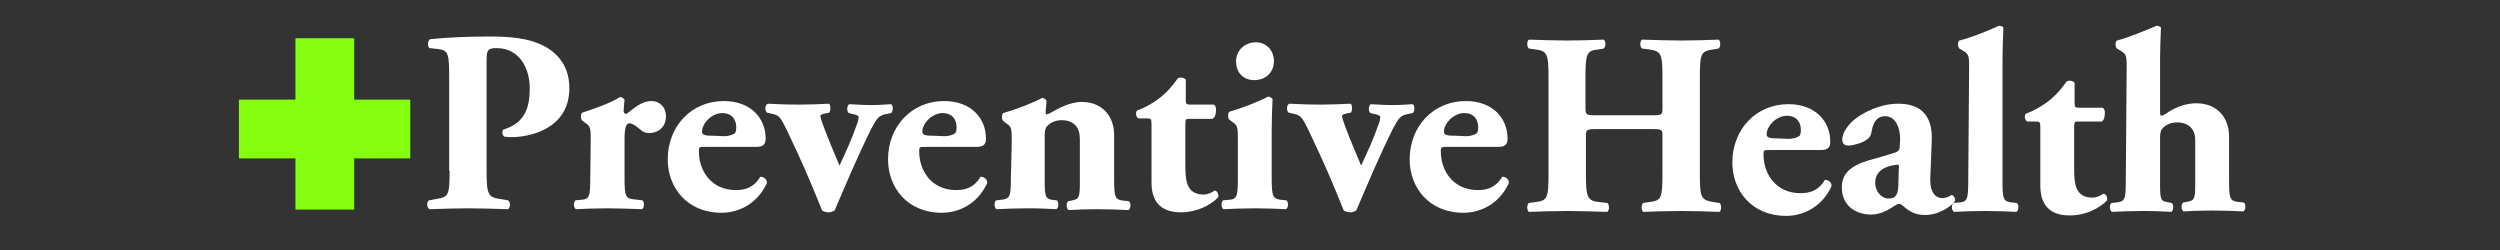
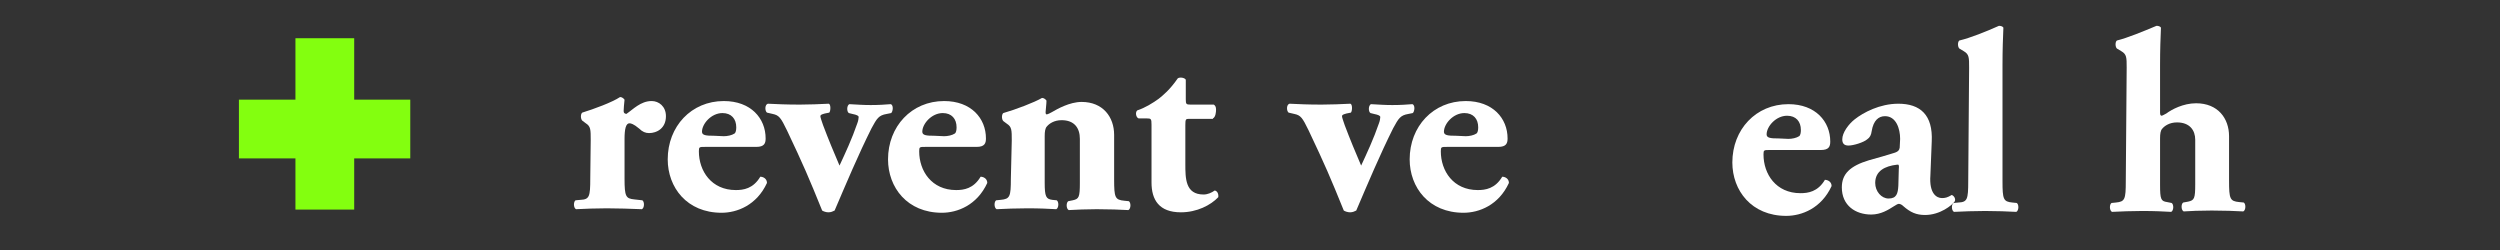
<svg xmlns="http://www.w3.org/2000/svg" xmlns:ns1="http://www.inkscape.org/namespaces/inkscape" xmlns:ns2="http://sodipodi.sourceforge.net/DTD/sodipodi-0.dtd" version="1.1" id="svg5" ns1:export-filename="phi_sch_42x255..svg" ns1:export-xdpi="264.64777" ns1:export-ydpi="264.64777" ns1:version="1.2.2 (732a01da63, 2022-12-09)" ns2:docname="preventivehealth_.apptscheduling1.svg" x="0px" y="0px" viewBox="0 0 561.7 56.2" style="enable-background:new 0 0 561.7 56.2;" xml:space="preserve">
  <rect x="0" y="0" width="561.7" height="56.2" fill="#333333" stroke="none" />
  <style type="text/css">
	.st0{fill:#FFFFFF;}
	.st1{fill:#83FF0F;}
</style>
  <ns2:namedview bordercolor="#000000" borderopacity="0.25" id="namedview7" ns1:current-layer="layer1" ns1:cx="49.201297" ns1:cy="15.986976" ns1:deskcolor="#d1d1d1" ns1:document-units="mm" ns1:pagecheckerboard="0" ns1:pageopacity="0.0" ns1:showpageshadow="2" ns1:window-height="1017" ns1:window-maximized="1" ns1:window-width="1920" ns1:window-x="-8" ns1:window-y="-8" ns1:zoom="7.2559063" pagecolor="#ffffff" showgrid="false">
	</ns2:namedview>
  <g id="layer1" transform="translate(-43.578,-144.297)" ns1:groupmode="layer" ns1:label="Layer 1">
    <g id="g1895">
      <g id="text1016">
-         <path id="path2357" class="st0" d="M144.6,182.7c0,5.5-0.3,5.9-3,6.3l-1.6,0.3c-0.6,0.3-0.6,1.6,0.1,2c3.1-0.1,5.9-0.2,8.7-0.2     c2.8,0,5.7,0.1,8.9,0.2c0.6-0.3,0.6-1.7,0-2l-1.8-0.3c-2.6-0.4-3-0.9-3-6.3v-24.6c0-2.3,0.1-3,2.2-3c5.3,0,7.5,4.7,7.5,9     c0,4.3-1,7.8-5.9,9.3c-0.4,0.3-0.3,1.3,0.2,1.6c0.6,0.1,1.2,0.1,1.8,0.1c3.1,0,12.8-1.4,12.8-11c0-5.7-3.5-8.7-7.1-10.1     c-2.5-1-5.7-1.5-10.7-1.5c-5.1,0-9.6,0.2-13.5,0.6c-0.6,0.4-0.6,1.7-0.1,2l1.8,0.2c2.5,0.3,2.6,1,2.6,6.9V182.7z" />
        <path id="path2354" class="st0" d="M176.2,184.4c0,4.1-0.2,4.7-2.2,4.8l-1.1,0.1c-0.5,0.3-0.5,1.7,0.1,2c1.9-0.1,4.5-0.2,6.9-0.2     c2.7,0,5.1,0.1,7.9,0.2c0.6-0.3,0.6-1.7,0.1-2l-1.8-0.2c-1.9-0.2-2.2-0.6-2.2-4.7v-8.9c0-2.2,0.3-3.5,1.1-3.5     c0.3,0,0.9,0.1,2.2,1.2c0.7,0.7,1.4,1,2.2,1c1.8,0,3.8-1.1,3.8-3.8c0-2.2-1.6-3.4-3.2-3.4c-2.5,0-4.2,1.9-5.7,2.9     c-0.5-0.1-0.6-0.3-0.6-0.7c0-0.6,0.1-1.4,0.2-2.5c-0.2-0.3-0.6-0.6-1-0.6c-1.8,1.2-5.9,2.7-8.5,3.5c-0.4,0.3-0.4,1.4,0,1.8     l0.8,0.6c1.1,0.7,1.1,1.4,1.1,3.8L176.2,184.4z" />
        <path id="path2351" class="st0" d="M213.5,177.3c1.8,0,2.1-0.8,2.1-1.9c0-4.5-3.3-8.4-9.4-8.4c-7.3,0-12.6,5.7-12.6,13.1     c0,6.3,4.3,12,12.1,12c3.5,0,7.9-1.7,10.2-6.7c0-1-0.9-1.4-1.5-1.4c-1.6,2.7-3.8,3-5.5,3c-5.5,0-8.3-4.3-8.3-8.7c0-1,0.1-1,1.4-1     H213.5z M204,174.8c-1.8,0-2.7-0.1-2.7-0.9c0-1.8,2.1-4.2,4.6-4.2c2,0,3.1,1.3,3.1,3.2c0,0.6-0.1,1.2-0.4,1.4     c-0.6,0.4-1.6,0.6-2.4,0.6L204,174.8z" />
        <path id="path2348" class="st0" d="M217.2,169.9c1.4,0.3,1.8,0.8,3.2,3.7c3.7,7.8,4.9,10.6,7.9,18c0.3,0.2,0.9,0.4,1.4,0.4     c0.6,0,1-0.2,1.4-0.4c2.7-6.3,5.3-12.5,8.3-18.5c1.2-2.2,1.6-2.9,3.4-3.2l1-0.2c0.4-0.3,0.6-1.8-0.1-2c-1.3,0.1-2.6,0.2-4.5,0.2     c-1.7,0-2.9-0.1-4.8-0.2c-0.6,0.3-0.6,1.7-0.1,2l0.8,0.2c1,0.2,1.4,0.4,1.4,0.7c0,0.3-0.1,0.9-0.3,1.4c-1.2,3.5-2.7,6.7-4,9.5     c-1.2-2.8-2.5-5.9-3.7-9.1c-0.3-0.9-0.6-1.7-0.6-2s0.3-0.4,1-0.6l1-0.2c0.3-0.3,0.4-1.8-0.1-2c-2.2,0.1-4.3,0.2-6.5,0.2     c-3.1,0-5.1-0.1-7.2-0.2c-0.7,0.2-0.7,1.6-0.2,2L217.2,169.9z" />
        <path id="path2345" class="st0" d="M263,177.3c1.8,0,2.1-0.8,2.1-1.9c0-4.5-3.3-8.4-9.4-8.4c-7.3,0-12.6,5.7-12.6,13.1     c0,6.3,4.3,12,12.1,12c3.5,0,7.9-1.7,10.2-6.7c0-1-0.9-1.4-1.5-1.4c-1.6,2.7-3.8,3-5.5,3c-5.5,0-8.3-4.3-8.3-8.7c0-1,0.1-1,1.4-1     H263z M253.5,174.8c-1.8,0-2.7-0.1-2.7-0.9c0-1.8,2.1-4.2,4.6-4.2c2,0,3.1,1.3,3.1,3.2c0,0.6-0.1,1.2-0.4,1.4     c-0.6,0.4-1.6,0.6-2.4,0.6L253.5,174.8z" />
        <path id="path2342" class="st0" d="M270.7,184.4c0,4.1-0.2,4.6-2.3,4.8l-1,0.1c-0.5,0.3-0.5,1.7,0.1,2c2-0.1,4.4-0.2,6.9-0.2     c2.8,0,4.7,0.1,6.5,0.2c0.6-0.3,0.6-1.7,0.1-2l-1-0.1c-1.4-0.2-1.7-0.7-1.7-3.9v-10.4c0-1,0.1-1.8,0.5-2.2     c0.5-0.6,1.6-1.4,3.3-1.4c2.9,0,4.1,1.8,4.1,4.2v9.9c0,3.2-0.2,3.6-1.6,3.9l-1,0.2c-0.5,0.3-0.5,1.7,0.1,2c1.7-0.1,4-0.2,6.3-0.2     c2.8,0,5.3,0.1,7.1,0.2c0.6-0.3,0.6-1.7,0.1-2l-1-0.1c-2.1-0.2-2.3-0.7-2.3-4.8v-10c0-4-2.5-7.4-7.3-7.4c-2.7,0-5.5,1.6-6.7,2.3     c-0.3,0.2-1,0.5-1.1,0.5c-0.2,0-0.3-0.1-0.3-0.5s0.2-1.8,0.2-2.6c-0.2-0.3-0.6-0.6-1-0.6c-1.7,1-5.9,2.6-8.7,3.4     c-0.4,0.3-0.4,1.4,0,1.8l0.8,0.6c1.1,0.7,1.1,1.4,1.1,3.8L270.7,184.4z" />
        <path id="path2339" class="st0" d="M316.1,170.9c0.6-0.3,0.7-1.4,0.7-2c0-0.6-0.2-0.9-0.5-1.1h-5.2c-1,0-1.1-0.1-1.1-1.2v-4.4     c-0.3-0.5-1.4-0.6-1.8-0.3c-1.8,2.6-3.3,3.8-4.3,4.6c-1.4,1-3,2-4.8,2.6c-0.5,0.4-0.3,1.6,0.3,1.8h1.8c1,0,1.1,0.1,1.1,1.4v13     c0,3.9,1.7,6.7,6.6,6.7c3.6,0,6.7-1.6,8.4-3.4c0.1-0.7-0.2-1.4-0.8-1.5c-0.7,0.5-1.6,0.9-2.5,0.9c-4.1,0-4.1-3.6-4.1-6.9v-8.7     c0-1.3,0.1-1.4,0.8-1.4H316.1z" />
-         <path id="path2336" class="st0" d="M329.3,173.6c0-2.6,0.1-5.2,0.2-7c-0.2-0.3-0.6-0.6-1-0.6c-1.8,1-5.9,2.6-8.7,3.4     c-0.4,0.3-0.4,1.4,0,1.8l0.8,0.6c1.1,0.7,1.1,1.4,1.1,3.8v8.8c0,4.1-0.2,4.7-2.2,4.8l-1.1,0.1c-0.5,0.3-0.5,1.7,0.1,2     c1.9-0.1,4.4-0.2,7-0.2c2.7,0,5,0.1,7,0.2c0.6-0.3,0.6-1.7,0.1-2l-1.1-0.1c-1.9-0.2-2.2-0.7-2.2-4.8L329.3,173.6z M325.7,153.8     c-2.3,0-4.4,1.7-4.4,4.3c0,2.4,1.5,4.2,4.1,4.2c2.2,0,4.4-1.4,4.4-4.3C329.8,155.7,328.2,153.8,325.7,153.8z" />
        <path id="path2333" class="st0" d="M334.4,169.9c1.4,0.3,1.8,0.8,3.2,3.7c3.7,7.8,4.9,10.6,7.9,18c0.3,0.2,0.9,0.4,1.4,0.4     c0.6,0,1-0.2,1.4-0.4c2.7-6.3,5.3-12.5,8.3-18.5c1.2-2.2,1.6-2.9,3.4-3.2l1-0.2c0.4-0.3,0.6-1.8-0.1-2c-1.3,0.1-2.6,0.2-4.5,0.2     c-1.7,0-2.9-0.1-4.8-0.2c-0.6,0.3-0.6,1.7-0.1,2l0.8,0.2c1,0.2,1.4,0.4,1.4,0.7c0,0.3-0.1,0.9-0.3,1.4c-1.2,3.5-2.7,6.7-4,9.5     c-1.2-2.8-2.5-5.9-3.7-9.1c-0.3-0.9-0.6-1.7-0.6-2s0.3-0.4,1-0.6l1-0.2c0.3-0.3,0.4-1.8-0.1-2c-2.2,0.1-4.3,0.2-6.5,0.2     c-3.1,0-5.1-0.1-7.2-0.2c-0.7,0.2-0.7,1.6-0.2,2L334.4,169.9z" />
        <path id="path2330" class="st0" d="M380.2,177.3c1.8,0,2.1-0.8,2.1-1.9c0-4.5-3.3-8.4-9.4-8.4c-7.3,0-12.6,5.7-12.6,13.1     c0,6.3,4.3,12,12.1,12c3.5,0,7.9-1.7,10.2-6.7c0-1-0.9-1.4-1.5-1.4c-1.6,2.7-3.8,3-5.5,3c-5.5,0-8.3-4.3-8.3-8.7c0-1,0.1-1,1.4-1     H380.2z M370.7,174.8c-1.8,0-2.7-0.1-2.7-0.9c0-1.8,2.1-4.2,4.6-4.2c2,0,3.1,1.3,3.1,3.2c0,0.6-0.1,1.2-0.4,1.4     c-0.6,0.4-1.6,0.6-2.4,0.6L370.7,174.8z" />
      </g>
      <g id="text1020">
-         <path id="path2327" class="st0" d="M414.6,173.3c2.5,0,2.5,0.1,2.5,1.7v8.4c0,5.5-0.3,6-3,6.3l-1.3,0.2c-0.5,0.3-0.5,1.7,0,2     c2.8-0.1,5.7-0.2,8.6-0.2c2.7,0,5.5,0.1,8.5,0.2c0.5-0.3,0.5-1.7,0-2l-1.4-0.2c-2.7-0.5-3-0.9-3-6.3v-21.7c0-5.5,0.3-5.9,3-6.3     l1.2-0.2c0.5-0.3,0.5-1.7,0-2c-2.7,0.1-5.4,0.2-8.3,0.2c-2.8,0-5.7-0.1-8.9-0.2c-0.5,0.3-0.5,1.7,0,2l1.6,0.2     c2.7,0.4,3,0.9,3,6.3v6.7c0,1.7,0,1.8-2.5,1.8h-12.3c-2.4,0-2.5-0.1-2.5-1.8v-6.7c0-5.5,0.3-6,2.9-6.3l1.2-0.2     c0.5-0.3,0.5-1.7,0-2c-2.6,0.1-5.5,0.2-8.1,0.2c-2.8,0-5.9-0.1-8.7-0.2c-0.5,0.3-0.5,1.7,0,2l1.4,0.2c2.7,0.3,3,1,3,6.3v21.7     c0,5.5-0.3,6-3,6.3l-1.4,0.2c-0.5,0.3-0.5,1.7,0,2c3-0.1,5.9-0.2,8.7-0.2c2.6,0,5.5,0.1,8.9,0.2c0.5-0.3,0.5-1.7,0-2l-1.8-0.2     c-2.6-0.3-3-0.9-3-6.3v-8.4c0-1.6,0.1-1.7,2.5-1.7L414.6,173.3z" />
        <path id="path2324" class="st0" d="M452.7,178c1.8,0,2.1-0.8,2.1-1.9c0-4.5-3.3-8.4-9.4-8.4c-7.3,0-12.6,5.7-12.6,13.1     c0,6.3,4.3,12,12.1,12c3.5,0,7.9-1.7,10.2-6.7c0-1-0.9-1.4-1.5-1.4c-1.6,2.7-3.8,3-5.5,3c-5.5,0-8.3-4.3-8.3-8.7c0-1,0.1-1,1.4-1     H452.7z M443.2,175.4c-1.8,0-2.7-0.1-2.7-0.9c0-1.8,2.1-4.2,4.6-4.2c2,0,3.1,1.3,3.1,3.2c0,0.6-0.1,1.2-0.4,1.4     c-0.6,0.4-1.6,0.6-2.4,0.6L443.2,175.4L443.2,175.4z" />
        <path id="path2321" class="st0" d="M477.6,176.1c0.3-6-2.6-8.5-7.5-8.5c-4.2,0-7.9,2-9.8,3.5c-1.4,1.1-2.8,3-2.8,4.5     c0,0.8,0.3,1.4,1.4,1.4s3.4-0.7,4.2-1.4c0.6-0.4,0.9-1,1-1.8c0.4-2.5,1.6-3.4,3-3.4c2.5,0,3.4,2.8,3.4,5.1c0,0.7-0.1,1.4-0.1,2     c-0.1,0.5-0.3,0.9-1.4,1.2c-1.6,0.5-3.3,1-5.5,1.6c-4.3,1.3-6.1,3.1-6.1,6.1c0,4.1,3.1,6.1,6.6,6.1c2.2,0,3.9-1.1,5-1.8     c0.6-0.4,1-0.6,1.2-0.6s0.6,0.1,1,0.5c1.6,1.4,2.9,2,4.9,2c3.4,0,6.1-2.2,6.7-3.1c0.2-0.6-0.2-1.2-0.7-1.4     c-1,0.6-1.5,0.7-2.2,0.7c-1.2,0-2.9-1-2.6-5.1L477.6,176.1z M470.1,186c-0.1,1.8-0.4,2.9-2.2,2.9c-1.6,0-3-1.6-3-3.5     c0-2.7,2.2-3.8,4.9-4.1c0.4-0.1,0.5,0.1,0.4,1L470.1,186z" />
        <path id="path2318" class="st0" d="M485.8,185c0,4.1-0.2,4.7-2.2,4.8l-1.1,0.1c-0.5,0.3-0.5,1.7,0.1,2c2-0.1,4.5-0.2,7-0.2     c2.6,0,5.1,0.1,7,0.2c0.6-0.3,0.6-1.7,0.1-2l-1-0.1c-2-0.2-2.2-0.7-2.2-4.8V159c0-3.7,0.1-6.1,0.2-8.5c-0.2-0.3-0.6-0.4-1-0.4     c-2.9,1.3-6.4,2.7-8.9,3.3c-0.4,0.3-0.4,1.4,0,1.8l1,0.6c1.2,0.7,1.2,1.4,1.2,3.7L485.8,185z" />
-         <path id="path2315" class="st0" d="M515.8,171.6c0.6-0.3,0.7-1.4,0.7-2c0-0.6-0.2-0.9-0.5-1.1h-5.2c-1,0-1.1-0.1-1.1-1.2v-4.4     c-0.3-0.5-1.4-0.6-1.8-0.3c-1.8,2.6-3.3,3.8-4.3,4.6c-1.4,1-3,2-4.8,2.6c-0.5,0.4-0.3,1.6,0.3,1.8h1.8c1,0,1.1,0.1,1.1,1.4v13     c0,3.9,1.7,6.7,6.6,6.7c3.6,0,6.7-1.6,8.4-3.4c0.1-0.7-0.2-1.4-0.8-1.5c-0.7,0.5-1.6,0.9-2.5,0.9c-4.1,0-4.1-3.6-4.1-6.9V173     c0-1.3,0.1-1.4,0.8-1.4L515.8,171.6z" />
        <path id="path2312" class="st0" d="M521.2,185c0,4.1-0.2,4.6-2.2,4.8l-1,0.1c-0.5,0.3-0.5,1.7,0.1,2c2-0.1,4.4-0.2,6.8-0.2     c2.8,0,4.7,0.1,6.5,0.2c0.6-0.3,0.6-1.7,0.1-2l-1-0.2c-1.4-0.2-1.6-0.6-1.6-3.9v-10.4c0-1,0.1-1.8,0.5-2.2     c0.5-0.6,1.6-1.4,3.3-1.4c2.9,0,4.1,1.8,4.1,3.9v10c0,3.2-0.2,3.6-1.6,3.9l-1.1,0.2c-0.5,0.3-0.5,1.7,0.1,2     c1.3-0.1,3.8-0.2,6.3-0.2c2.8,0,5.3,0.1,7.1,0.2c0.6-0.3,0.6-1.7,0.1-2l-1-0.1c-2.1-0.2-2.3-0.7-2.3-4.8v-10c0-4-2.5-7.4-7.4-7.4     c-2.9,0-5.5,1.4-6.7,2.3c-0.6,0.3-0.9,0.5-1,0.5c-0.3,0-0.4-0.2-0.4-0.7V159c0-3.7,0.1-6.1,0.2-8.5c-0.2-0.3-0.6-0.4-1-0.4     c-3.1,1.3-6.5,2.7-8.9,3.3c-0.4,0.3-0.4,1.4,0,1.8l1,0.6c1.2,0.7,1.2,1.4,1.2,3.7L521.2,185z" />
      </g>
      <g id="g1140" transform="translate(0.959,-0.014)">
        <path id="path2309" class="st1" d="M109,152.9h13.2v38.5H109V152.9z" />
        <path id="path2306" class="st1" d="M134.8,166.7v13.2H96.3v-13.2H134.8z" />
      </g>
    </g>
  </g>
</svg>